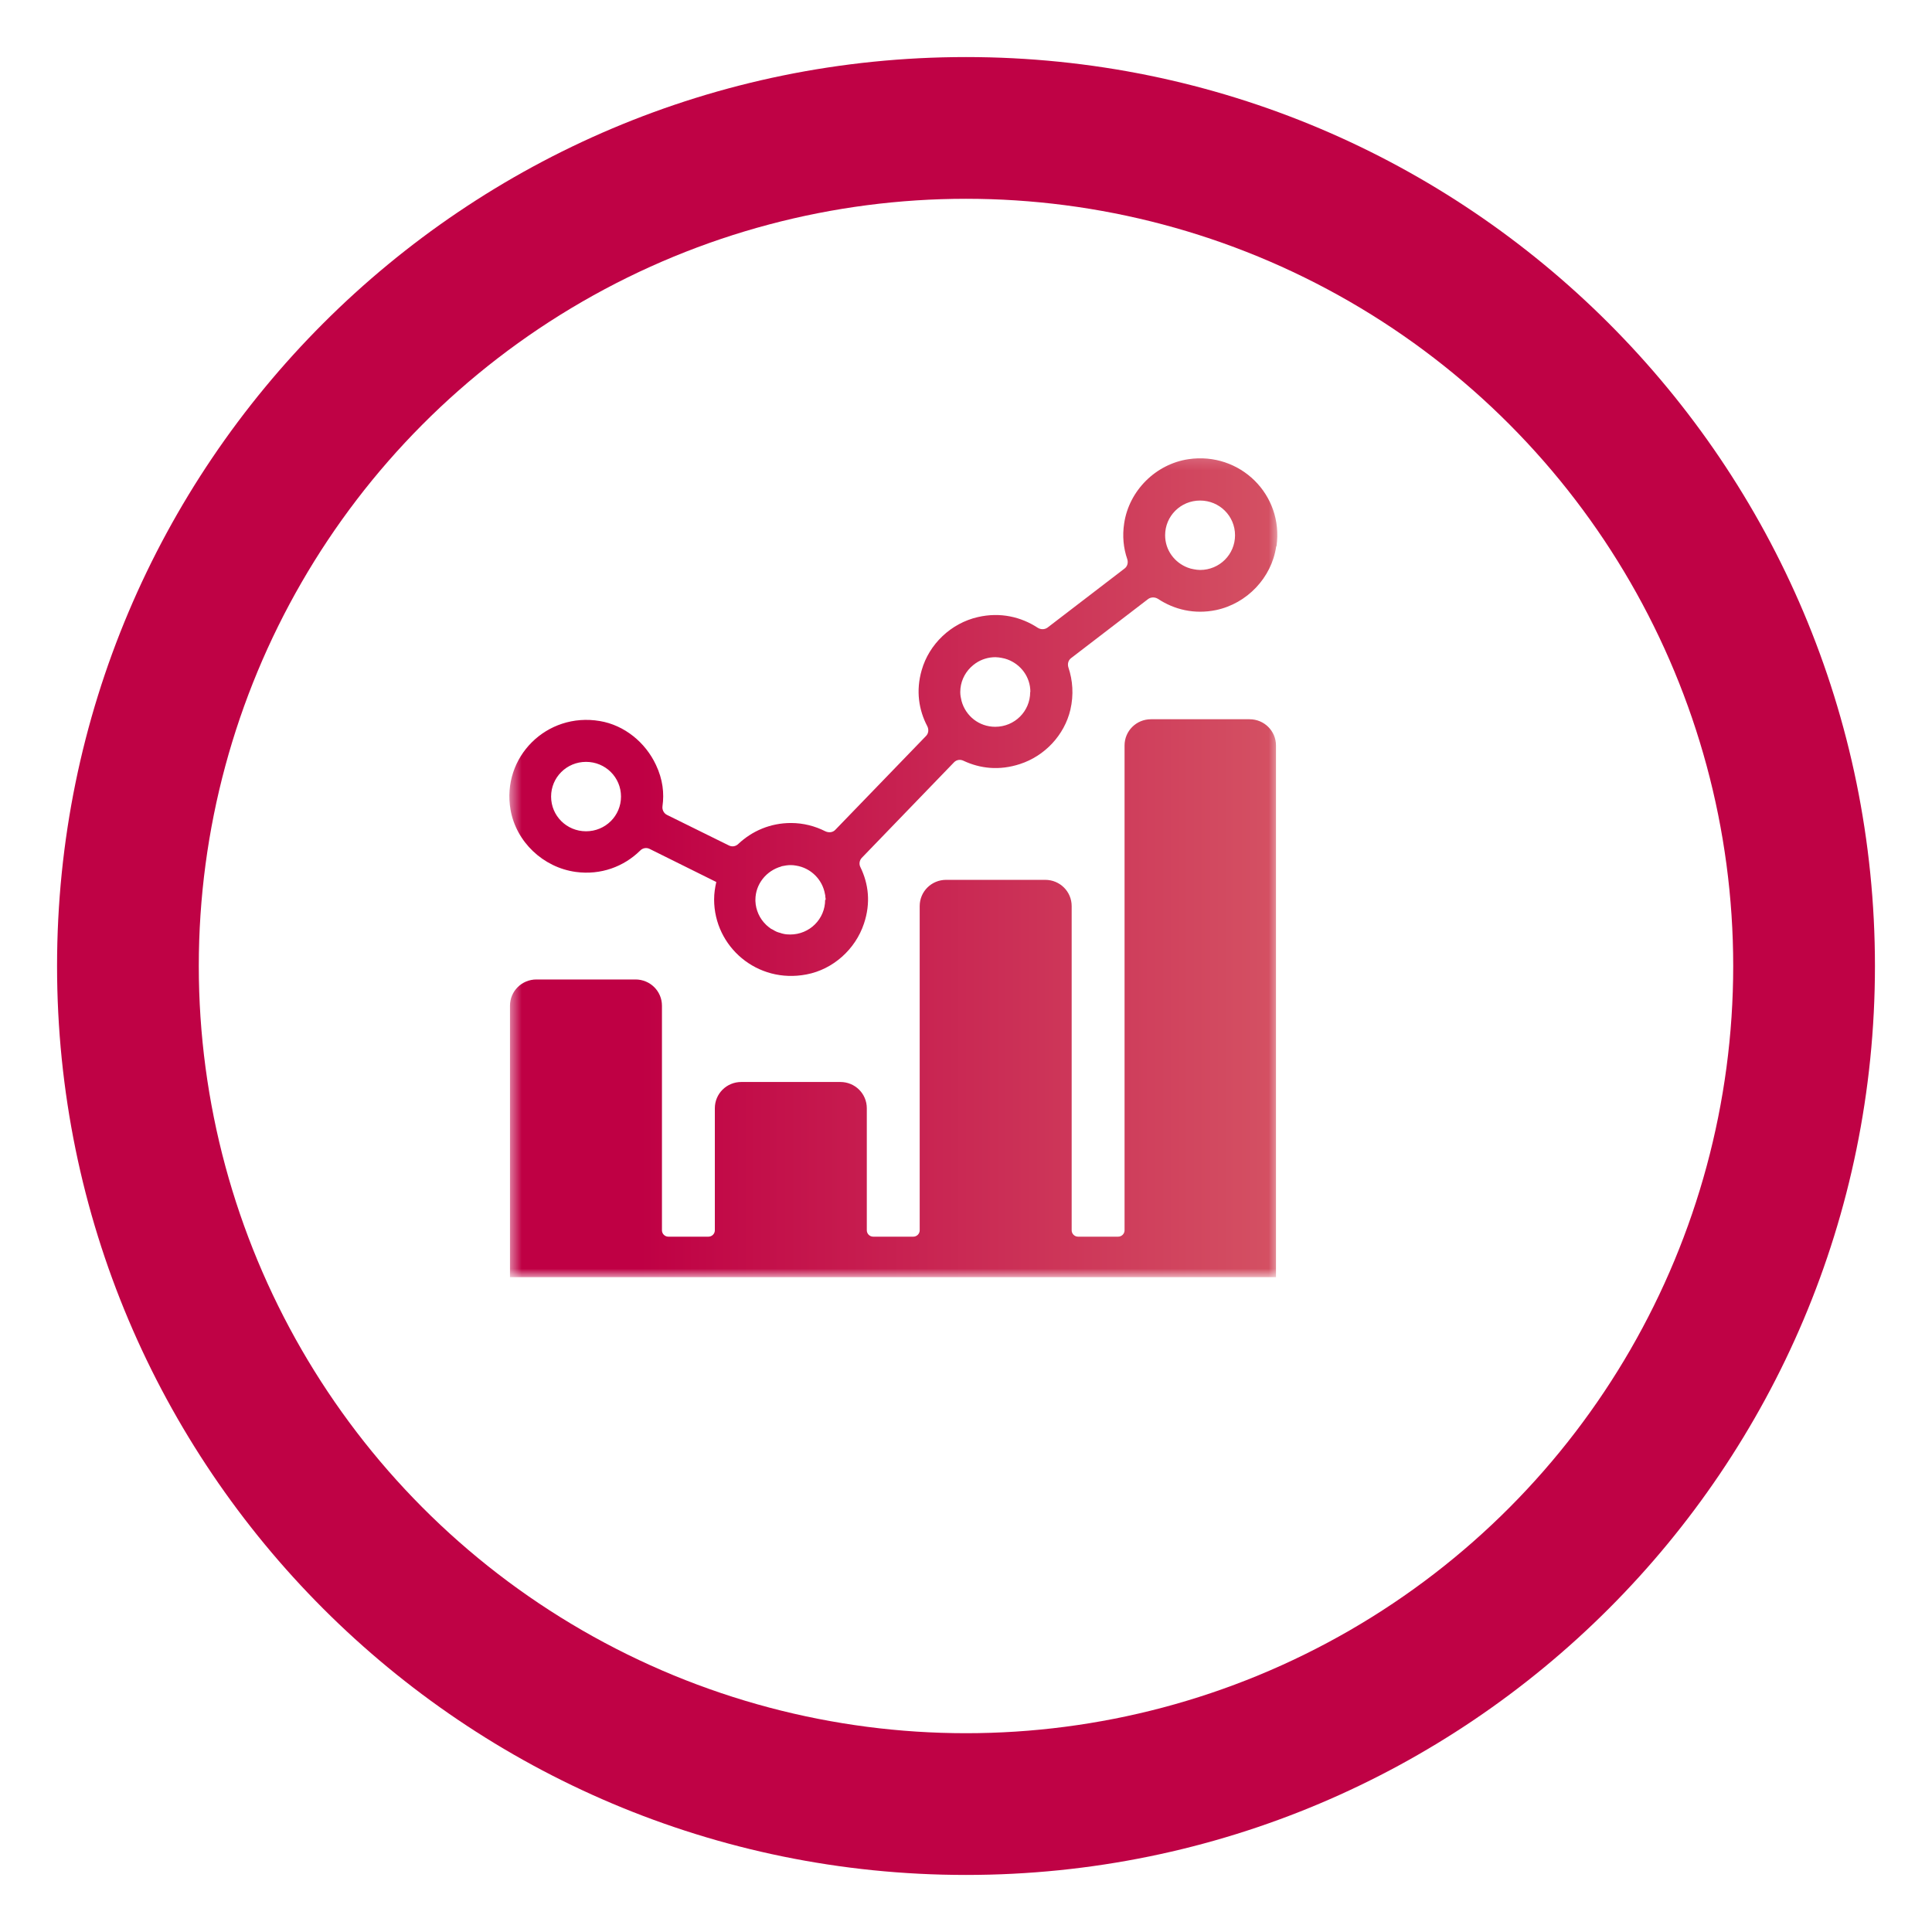
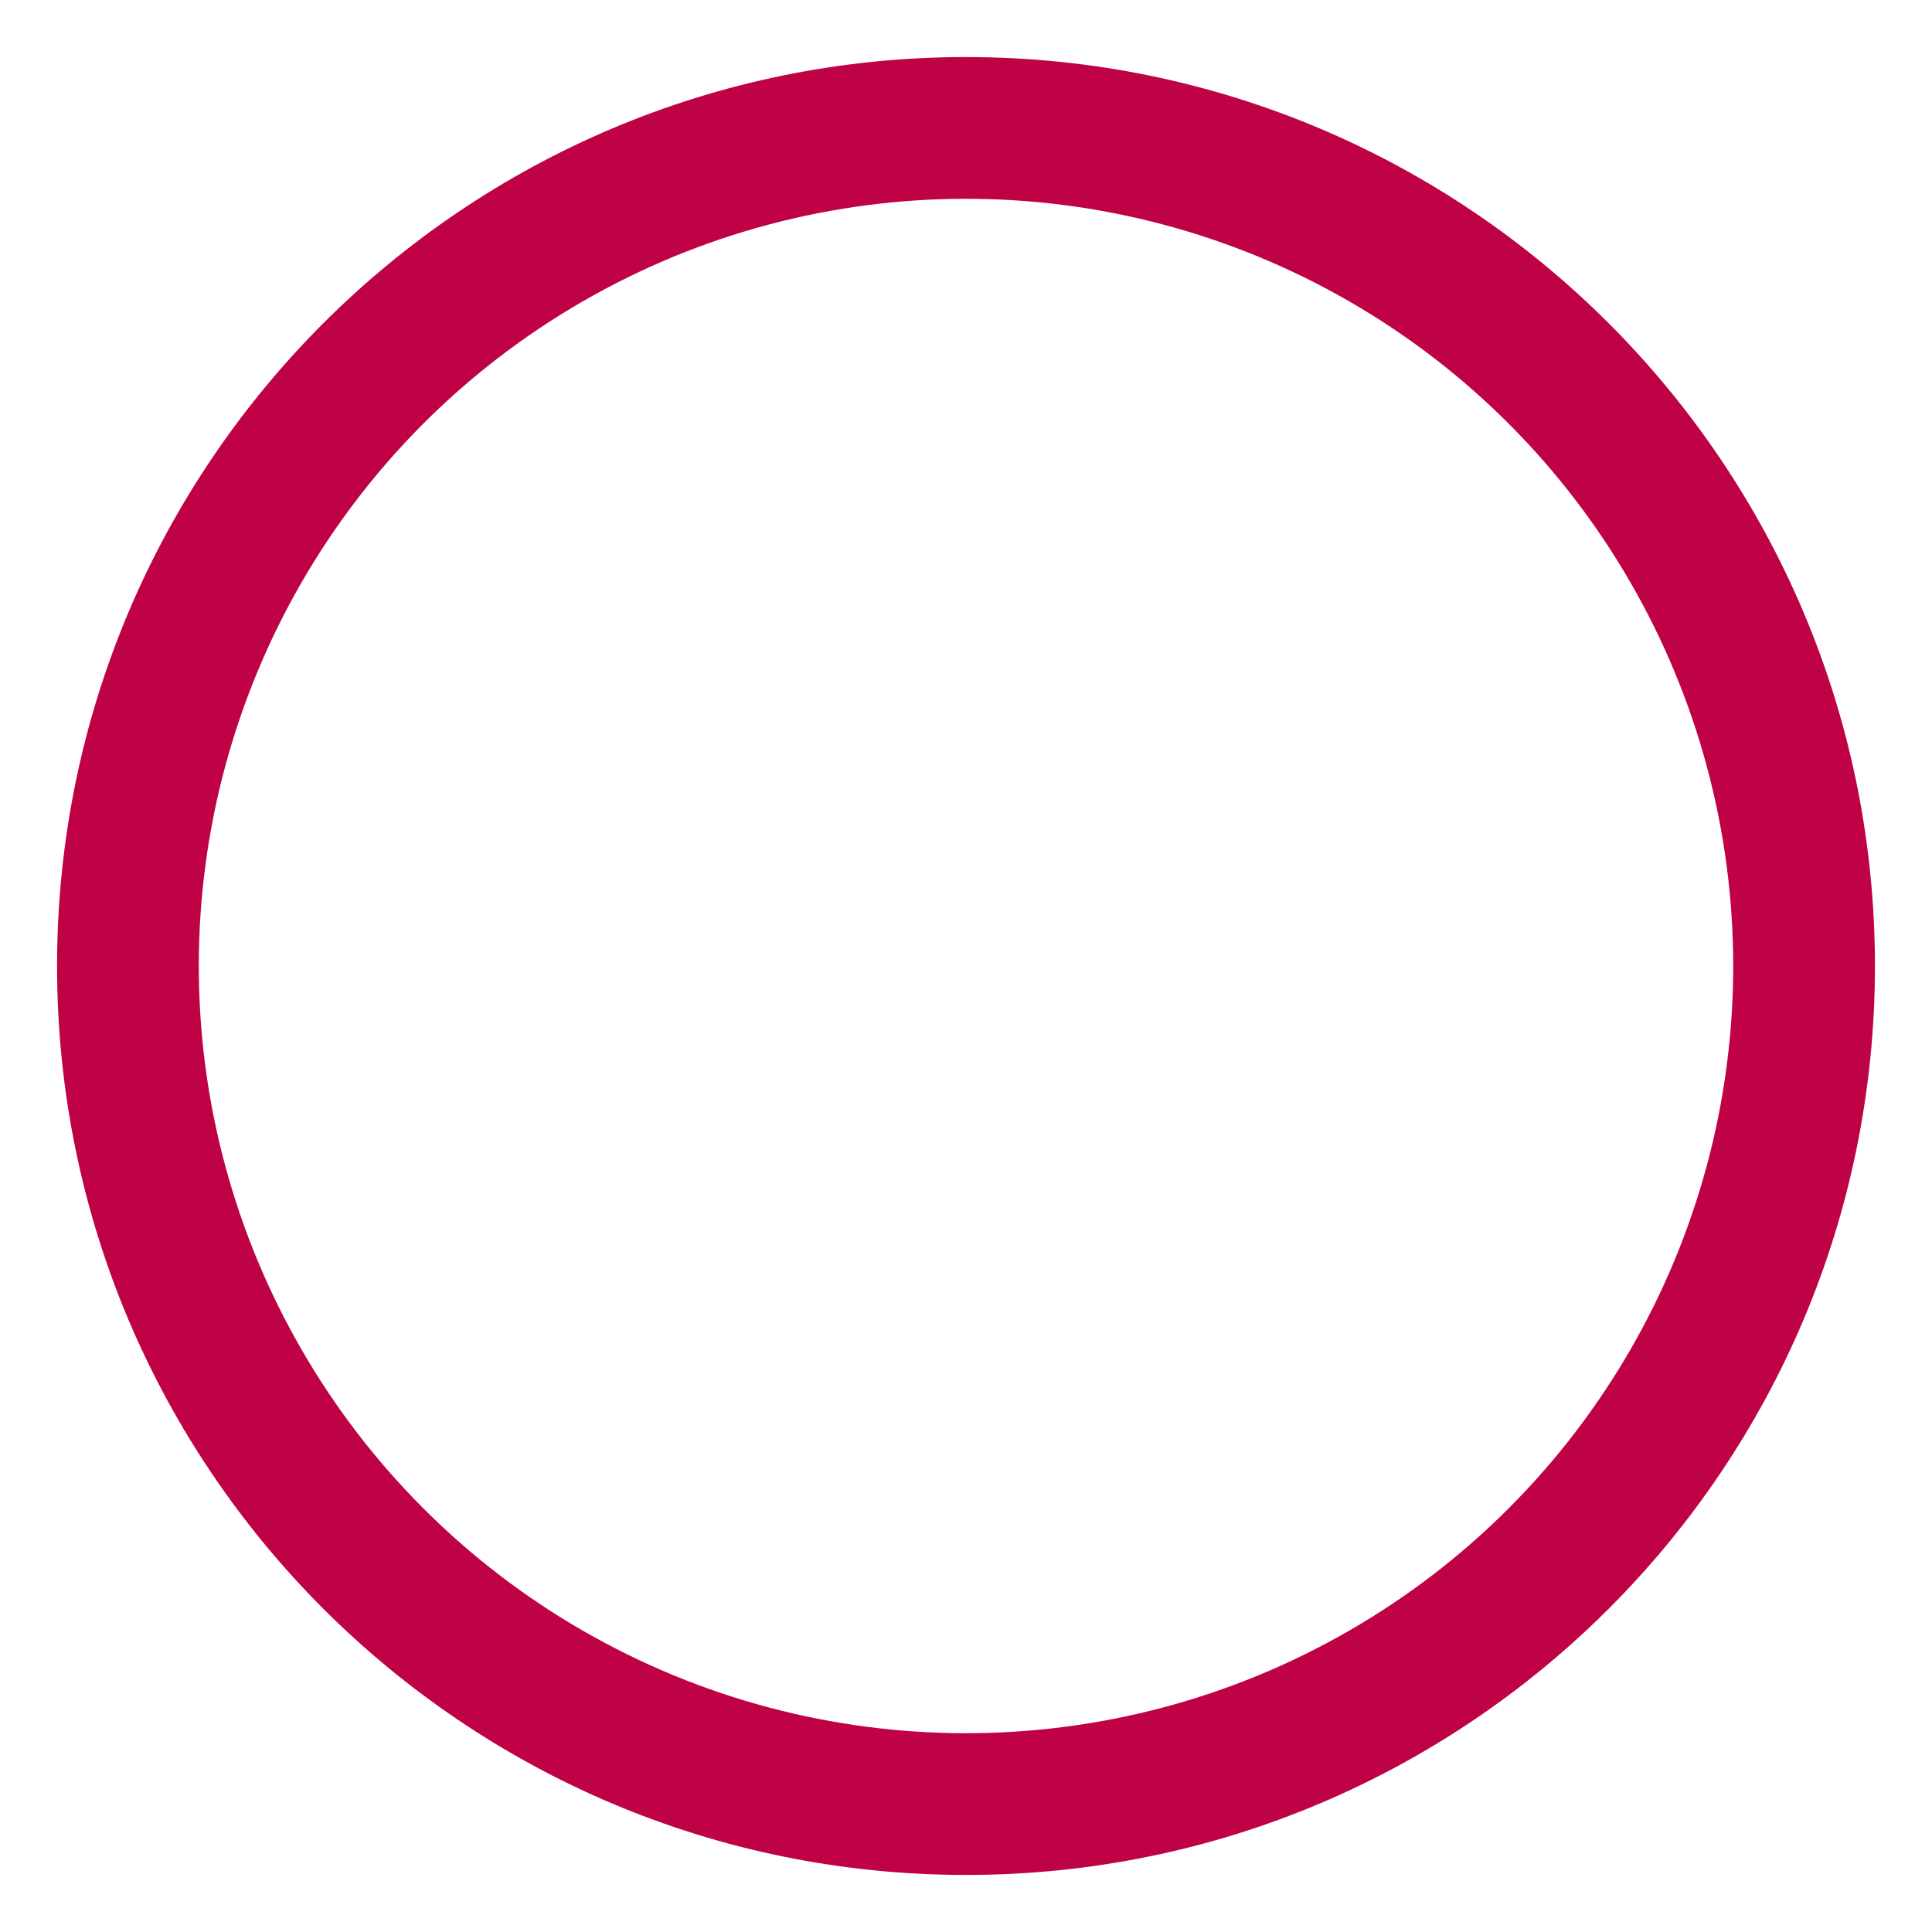
<svg xmlns="http://www.w3.org/2000/svg" width="150" height="150" viewBox="0 0 150 150" fill="none">
  <g filter="url(#filter0_d_1269_3797)">
    <path d="M141.57 71C141.57 109.975 109.975 141.57 71 141.57C32.025 141.57 0.43 109.975 0.43 71C0.43 32.025 32.025 0.43 71 0.43C109.975 0.43 141.57 32.025 141.57 71Z" fill="#BF0245" />
  </g>
  <g filter="url(#filter1_d_1269_3797)">
    <circle cx="71" cy="71" r="59.566" fill="white" />
  </g>
  <g clip-path="url(#clip0_1269_3797)">
    <mask id="mask0_1269_3797" style="mask-type:luminance" maskUnits="userSpaceOnUse" x="39" y="35" width="61" height="65">
-       <path d="M99.411 35.169H39.525V99.169H99.411V35.169Z" fill="white" />
-     </mask>
+       </mask>
    <g mask="url(#mask0_1269_3797)">
-       <path d="M89.321 55.842H97.013C98.153 55.842 99.067 56.749 99.067 57.88V99.169H39.595V78.085C39.595 76.954 40.509 76.046 41.648 76.046H49.34C50.479 76.046 51.394 76.954 51.394 78.085V95.525C51.394 95.79 51.618 96.014 51.886 96.014H55.008C55.275 96.014 55.5 95.79 55.5 95.525V86.044C55.5 84.913 56.414 84.005 57.553 84.005H65.245C66.385 84.005 67.299 84.913 67.299 86.044V95.525C67.299 95.79 67.524 96.014 67.791 96.014H70.913C71.18 96.014 71.405 95.79 71.405 95.525V70.349C71.405 69.218 72.319 68.311 73.458 68.311H81.15C82.29 68.311 83.204 69.218 83.204 70.349V95.525C83.204 95.79 83.429 96.014 83.696 96.014H86.818C87.085 96.014 87.31 95.79 87.31 95.525V57.88C87.31 56.749 88.224 55.842 89.363 55.842H89.321ZM99.081 42.437C98.729 44.853 96.816 46.863 94.412 47.366C92.724 47.715 91.163 47.324 89.912 46.5C89.673 46.347 89.377 46.347 89.152 46.5L83.162 51.094C82.936 51.262 82.866 51.555 82.951 51.82C83.288 52.826 83.372 53.943 83.105 55.102C82.641 57.07 81.122 58.69 79.196 59.318C77.579 59.849 76.088 59.667 74.808 59.067C74.555 58.941 74.26 58.983 74.063 59.193L66.905 66.607C66.722 66.803 66.68 67.096 66.806 67.333C67.425 68.604 67.622 70.098 67.074 71.718C66.413 73.7 64.683 75.264 62.616 75.655C58.791 76.395 55.444 73.505 55.444 69.833C55.444 69.358 55.514 68.911 55.612 68.478L50.437 65.909C50.184 65.783 49.889 65.839 49.692 66.049C48.44 67.277 46.654 67.962 44.7 67.696C42.168 67.347 40.073 65.364 39.637 62.865C38.934 58.774 42.45 55.283 46.57 55.981C48.483 56.302 50.114 57.643 50.929 59.388C51.464 60.519 51.576 61.594 51.436 62.586C51.394 62.865 51.534 63.144 51.787 63.27L56.597 65.644C56.85 65.769 57.131 65.713 57.328 65.518C58.397 64.513 59.817 63.898 61.406 63.898C62.377 63.898 63.277 64.136 64.078 64.541C64.345 64.666 64.655 64.638 64.852 64.429L71.897 57.14C72.094 56.945 72.122 56.638 71.996 56.386C71.335 55.13 71.096 53.635 71.56 52.03C72.136 50.005 73.838 48.385 75.919 47.91C77.663 47.506 79.28 47.897 80.56 48.734C80.799 48.888 81.094 48.888 81.319 48.734L87.31 44.141C87.535 43.973 87.606 43.68 87.521 43.414C87.226 42.563 87.127 41.613 87.282 40.622C87.662 38.094 89.729 36.028 92.274 35.651C96.282 35.065 99.671 38.416 99.109 42.395L99.081 42.437ZM48.215 61.846C48.215 60.352 47.006 59.151 45.501 59.151C43.996 59.151 42.787 60.352 42.787 61.846C42.787 63.34 43.996 64.541 45.501 64.541C47.006 64.541 48.215 63.34 48.215 61.846ZM64.106 69.861C64.106 69.777 64.092 69.707 64.078 69.637C64.078 69.567 64.078 69.498 64.05 69.414C63.853 68.283 62.953 67.389 61.814 67.207C61.673 67.18 61.533 67.166 61.378 67.166C61.153 67.166 60.928 67.207 60.717 67.249C60.689 67.249 60.675 67.263 60.647 67.277C59.508 67.599 58.65 68.632 58.65 69.861C58.65 69.888 58.65 69.93 58.65 69.958C58.678 70.67 58.987 71.327 59.466 71.787C59.466 71.787 59.494 71.815 59.508 71.829C59.62 71.927 59.733 72.025 59.859 72.109C59.902 72.136 59.958 72.164 60 72.178C60.098 72.234 60.197 72.304 60.309 72.346C60.394 72.388 60.492 72.402 60.577 72.43C60.661 72.458 60.731 72.486 60.816 72.5C60.984 72.541 61.167 72.555 61.35 72.555C62.855 72.555 64.064 71.355 64.064 69.861H64.106ZM79.997 53.719C79.997 52.56 79.266 51.597 78.24 51.206C78.085 51.15 77.944 51.108 77.775 51.08C77.621 51.052 77.452 51.024 77.283 51.024C76.721 51.024 76.2 51.192 75.764 51.485C75.624 51.583 75.483 51.694 75.357 51.82C74.864 52.309 74.555 52.979 74.555 53.733C74.555 53.971 74.597 54.194 74.653 54.417C74.963 55.576 76.004 56.428 77.269 56.428C78.774 56.428 79.983 55.227 79.983 53.733L79.997 53.719ZM95.888 41.557C95.888 40.063 94.679 38.862 93.174 38.862C91.669 38.862 90.46 40.063 90.46 41.557C90.46 42.716 91.191 43.68 92.218 44.071C92.358 44.127 92.513 44.168 92.682 44.196C92.837 44.224 93.006 44.252 93.174 44.252C94.679 44.252 95.888 43.051 95.888 41.557Z" fill="url(#paint0_linear_1269_3797)" />
-     </g>
+       </g>
  </g>
  <defs>
    <filter id="filter0_d_1269_3797" x="0.43" y="0.43" width="149.141" height="149.141" filterUnits="userSpaceOnUse" color-interpolation-filters="sRGB">
      <feFlood flood-opacity="0" result="BackgroundImageFix" />
      <feColorMatrix in="SourceAlpha" type="matrix" values="0 0 0 0 0 0 0 0 0 0 0 0 0 0 0 0 0 0 127 0" result="hardAlpha" />
      <feOffset dx="4" dy="4" />
      <feGaussianBlur stdDeviation="2" />
      <feComposite in2="hardAlpha" operator="out" />
      <feColorMatrix type="matrix" values="0 0 0 0 0 0 0 0 0 0 0 0 0 0 0 0 0 0 0.1 0" />
      <feBlend mode="normal" in2="BackgroundImageFix" result="effect1_dropShadow_1269_3797" />
      <feBlend mode="normal" in="SourceGraphic" in2="effect1_dropShadow_1269_3797" result="shape" />
    </filter>
    <filter id="filter1_d_1269_3797" x="11.434" y="11.434" width="127.133" height="127.132" filterUnits="userSpaceOnUse" color-interpolation-filters="sRGB">
      <feFlood flood-opacity="0" result="BackgroundImageFix" />
      <feColorMatrix in="SourceAlpha" type="matrix" values="0 0 0 0 0 0 0 0 0 0 0 0 0 0 0 0 0 0 127 0" result="hardAlpha" />
      <feOffset dx="4" dy="4" />
      <feGaussianBlur stdDeviation="2" />
      <feComposite in2="hardAlpha" operator="out" />
      <feColorMatrix type="matrix" values="0 0 0 0 0 0 0 0 0 0 0 0 0 0 0 0 0 0 0.1 0" />
      <feBlend mode="normal" in2="BackgroundImageFix" result="effect1_dropShadow_1269_3797" />
      <feBlend mode="normal" in="SourceGraphic" in2="effect1_dropShadow_1269_3797" result="shape" />
    </filter>
    <linearGradient id="paint0_linear_1269_3797" x1="39.525" y1="67.389" x2="99.137" y2="67.389" gradientUnits="userSpaceOnUse">
      <stop offset="0.17" stop-color="#BF0044" />
      <stop offset="1" stop-color="#D45163" />
    </linearGradient>
    <clipPath id="clip0_1269_3797">
-       <rect width="64" height="64" fill="white" transform="translate(37.24 35.169)" />
-     </clipPath>
+       </clipPath>
  </defs>
</svg>